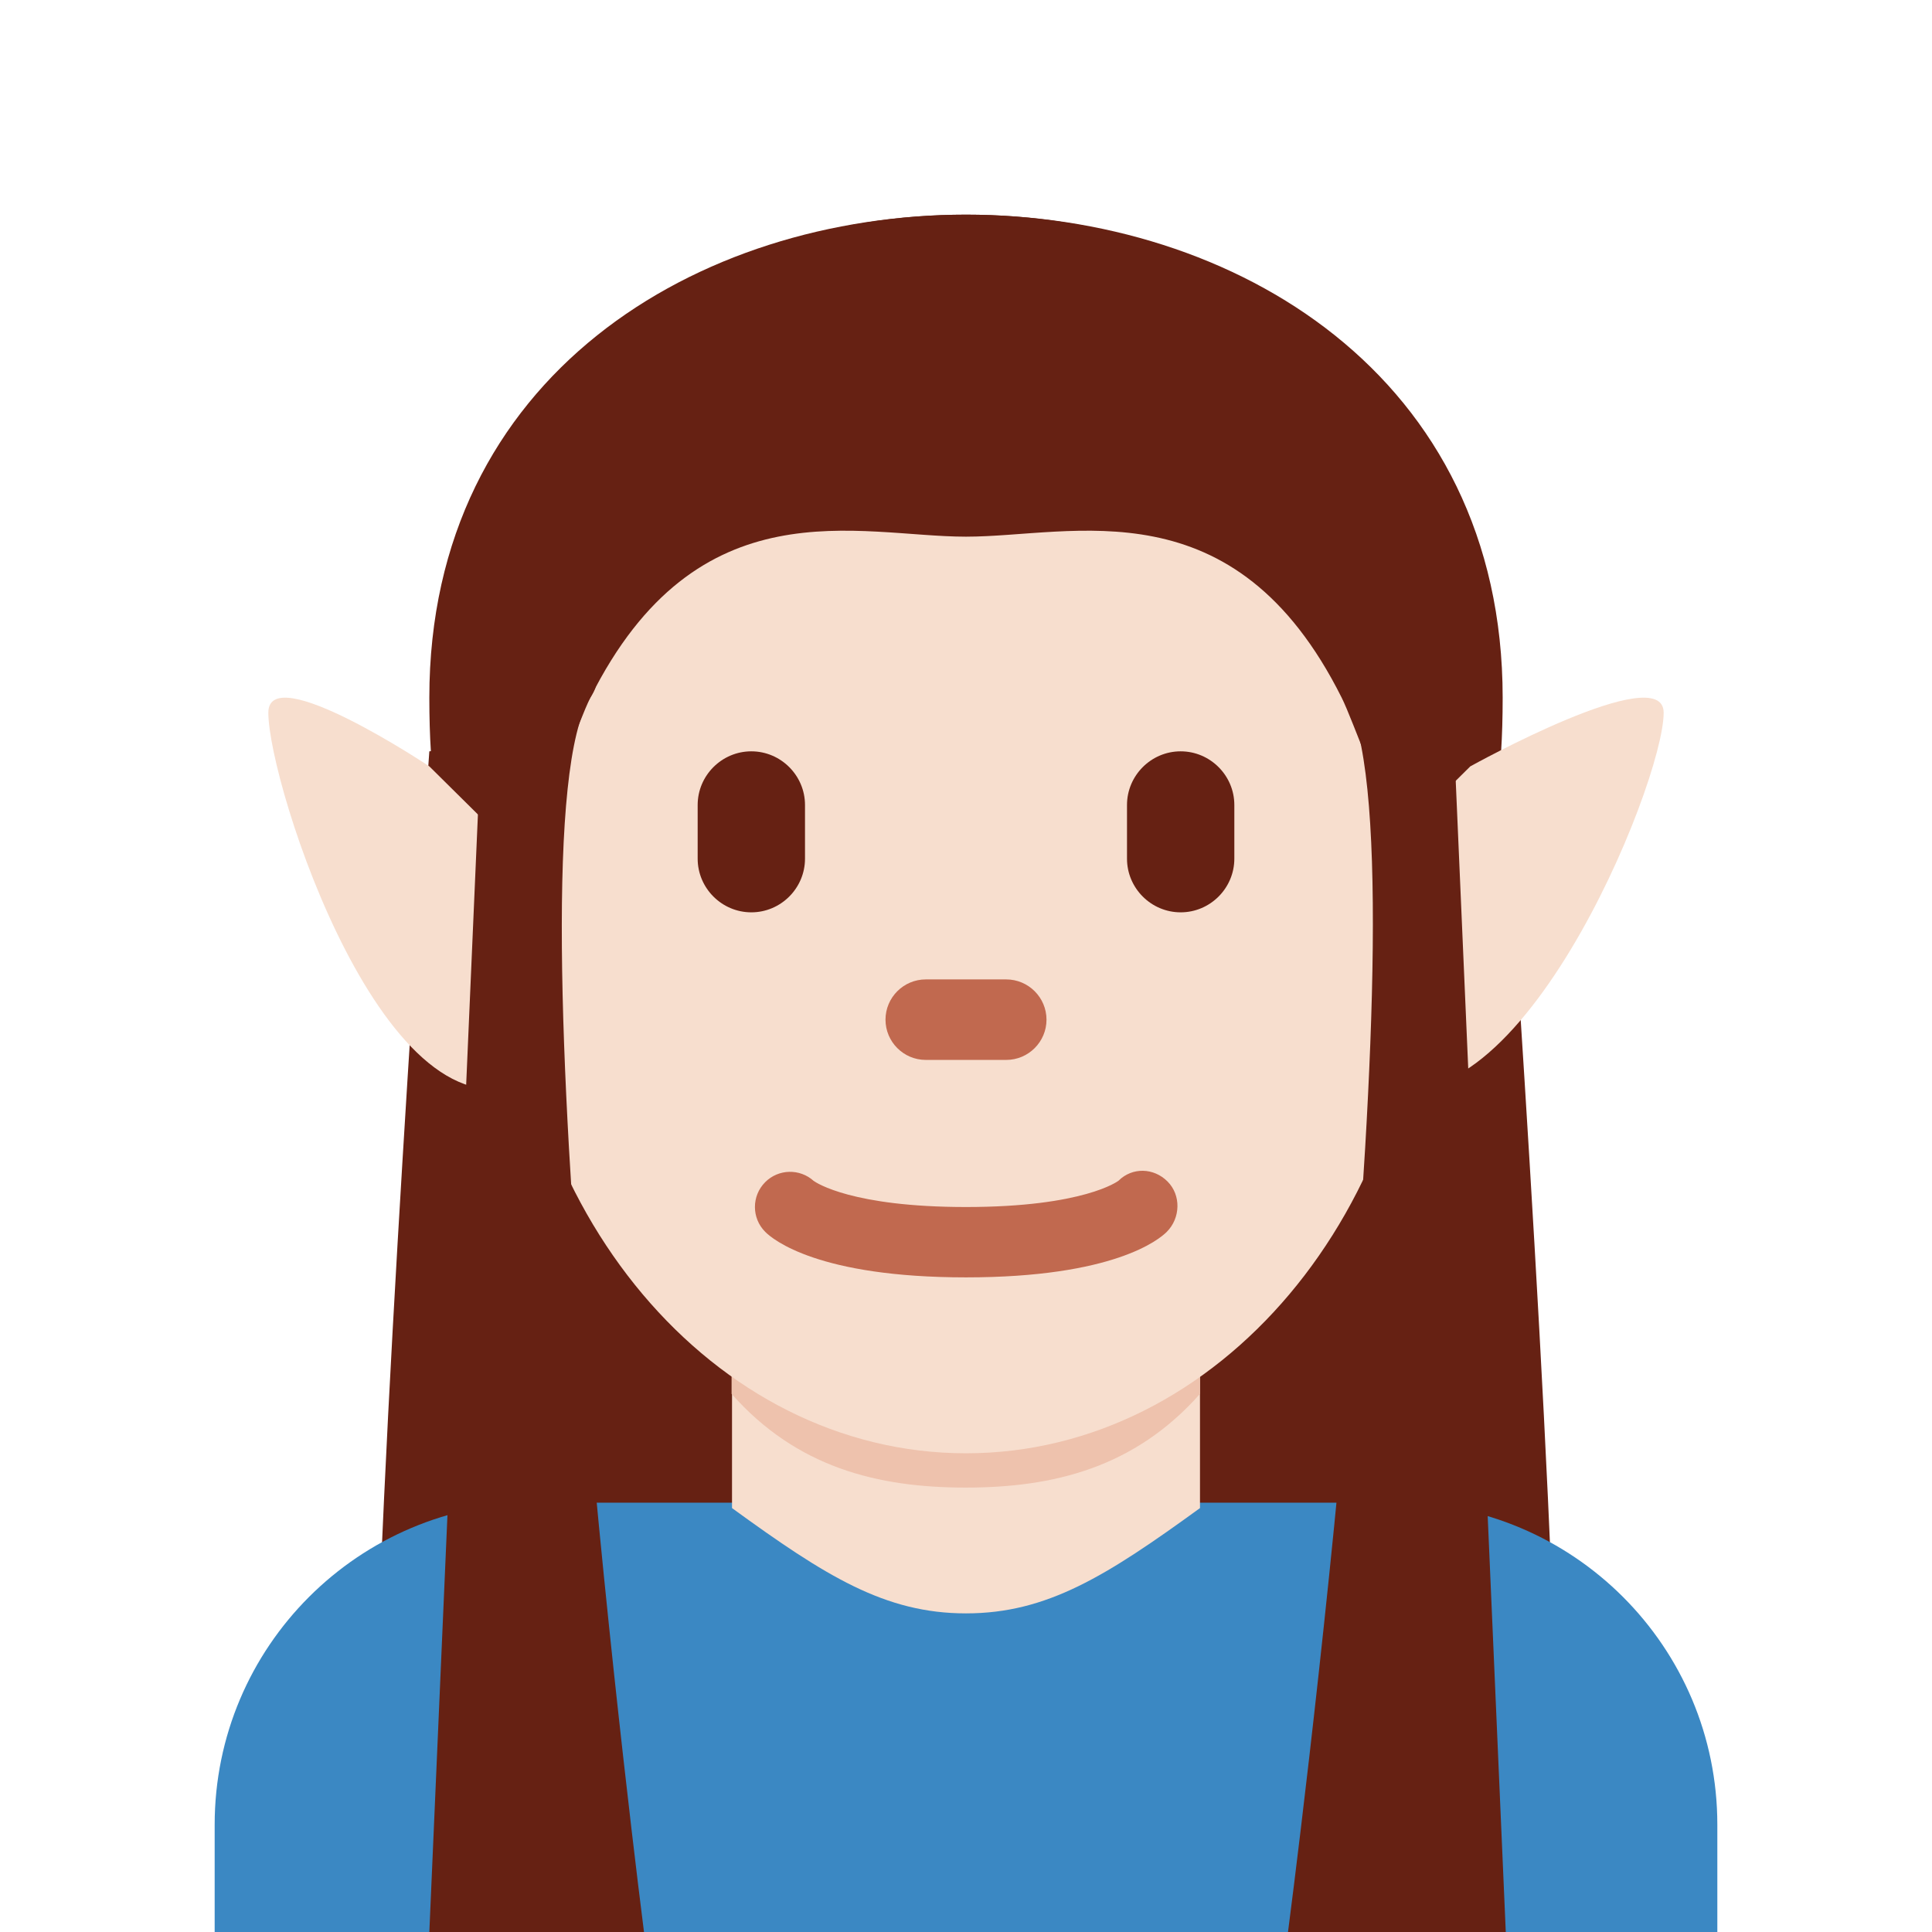
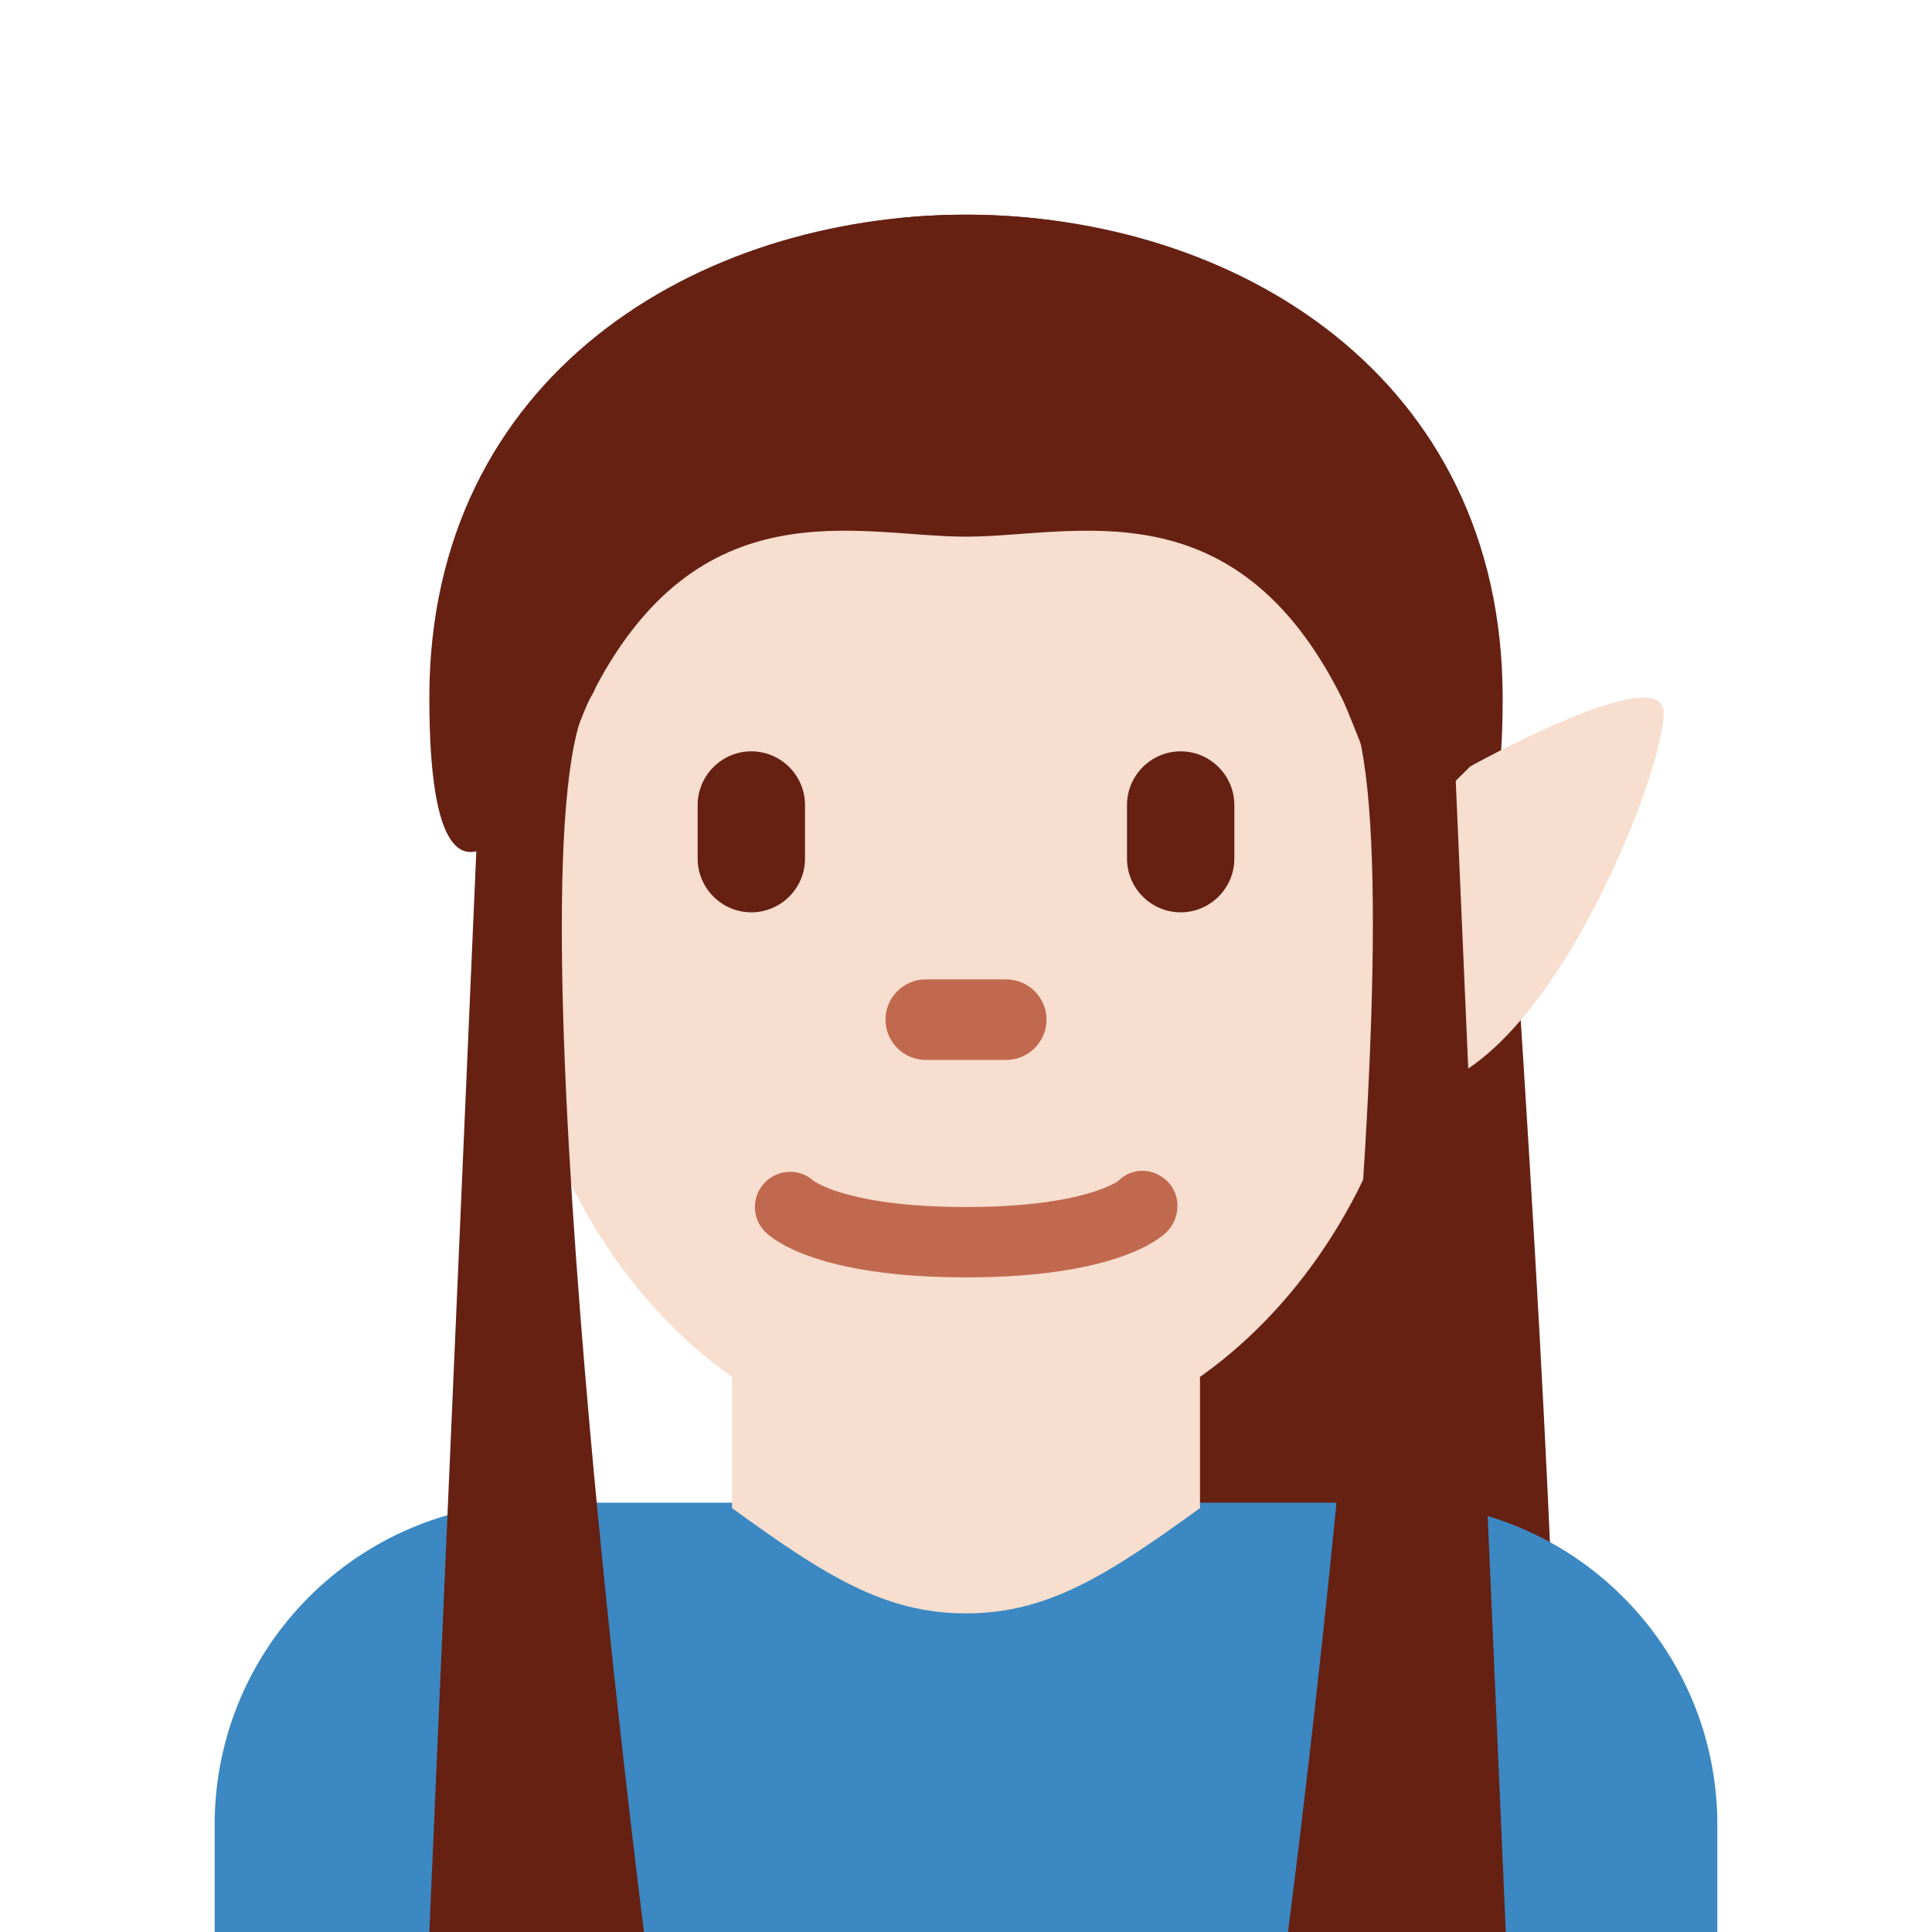
<svg xmlns="http://www.w3.org/2000/svg" viewBox="0 0 45 45" style="enable-background:new 0 0 45 45;" xml:space="preserve" version="1.1" id="svg2">
  <defs id="defs6">
    <clipPath id="clipPath16" clipPathUnits="userSpaceOnUse">
      <path id="path18" d="M 0,36 36,36 36,0 0,0 0,36 Z" />
    </clipPath>
  </defs>
  <g transform="matrix(1.25,0,0,-1.25,0,45)" id="g10">
    <g id="g12">
      <g clip-path="url(#clipPath16)" id="g14">
        <g transform="translate(8,22)" id="g20">
-           <path id="path22" style="fill:#662113;fill-opacity:1;fill-rule:nonzero;stroke:none" d="M 0,0 C 0,0 -1,-14 -1,-19 L 10,-19 10,1 0,0 Z" />
-         </g>
+           </g>
        <g transform="translate(28,22)" id="g24">
          <path id="path26" style="fill:#662113;fill-opacity:1;fill-rule:nonzero;stroke:none" d="m 0,0 c 0,0 1,-14 1,-19 l -11,0 0,20 10,-1 z" />
        </g>
        <g transform="translate(18,24)" id="g28">
          <path id="path30" style="fill:#662113;fill-opacity:1;fill-rule:nonzero;stroke:none" d="m 0,0 0,8 c -5,0 -10,-3 -10,-9 0,-6 2.553,-0.894 3,0 2,4 5,1 7,1" />
        </g>
        <g transform="translate(18,24)" id="g32">
          <path id="path34" style="fill:#662113;fill-opacity:1;fill-rule:nonzero;stroke:none" d="M 0,0 0,8 C 5,8 10,5 10,-1 10,-7 7.447,-1.894 7,-1 5,3 2,0 0,0" />
        </g>
        <g transform="translate(32,0)" id="g36">
          <path id="path38" style="fill:#3b88c3;fill-opacity:1;fill-rule:nonzero;stroke:none" d="m 0,0 0,2 c 0,3.314 -2.686,6 -6,6 l -16,0 c -3.313,0 -6,-2.686 -6,-6 l 0,-2 28,0 z" />
        </g>
        <g transform="translate(13.64,7.899)" id="g40">
          <path id="path42" style="fill:#f7dece;fill-opacity:1;fill-rule:nonzero;stroke:none" d="m 0,0 c 1.744,-1.267 2.848,-1.962 4.36,-1.962 1.512,0 2.616,0.696 4.36,1.962 l 0,3.811 L 0,3.811 0,0 Z" />
        </g>
        <g transform="translate(13.632,10.027)" id="g44">
-           <path id="path46" style="fill:#eec2ad;fill-opacity:1;fill-rule:nonzero;stroke:none" d="m 0,0 c 1.216,-1.374 2.724,-1.746 4.364,-1.746 1.639,0 3.147,0.373 4.364,1.746 l 0,3.491 L 0,3.491 0,0 Z" />
-         </g>
+           </g>
        <g transform="translate(9.478,19.04)" id="g48">
          <path id="path50" style="fill:#f7dece;fill-opacity:1;fill-rule:nonzero;stroke:none" d="m 0,0 c 0,5.589 3.816,10.121 8.522,10.121 4.707,0 8.523,-4.532 8.523,-10.121 0,-5.589 -3.816,-10.12 -8.523,-10.12 C 3.816,-10.12 0,-5.589 0,0" />
        </g>
        <g transform="translate(18,12.198)" id="g52">
          <path id="path54" style="fill:#c1694f;fill-opacity:1;fill-rule:nonzero;stroke:none" d="m 0,0 c -2.754,0 -3.6,0.706 -3.741,0.848 -0.256,0.256 -0.256,0.671 0,0.927 0.248,0.248 0.645,0.255 0.902,0.023 C -2.787,1.761 -2.118,1.311 0,1.311 c 2.2,0 2.836,0.485 2.842,0.49 C 3.098,2.056 3.499,2.044 3.755,1.787 4.011,1.531 3.997,1.104 3.741,0.848 3.6,0.706 2.754,0 0,0" />
        </g>
        <g transform="translate(14,19)" id="g56">
          <path id="path58" style="fill:#662113;fill-opacity:1;fill-rule:nonzero;stroke:none" d="m 0,0 0,0 c -0.55,0 -1,0.45 -1,1 l 0,1 c 0,0.55 0.45,1 1,1 L 0,3 C 0.55,3 1,2.55 1,2 L 1,1 C 1,0.45 0.55,0 0,0" />
        </g>
        <g transform="translate(22,19)" id="g60">
          <path id="path62" style="fill:#662113;fill-opacity:1;fill-rule:nonzero;stroke:none" d="m 0,0 0,0 c -0.55,0 -1,0.45 -1,1 l 0,1 c 0,0.55 0.45,1 1,1 L 0,3 C 0.55,3 1,2.55 1,2 L 1,1 C 1,0.45 0.55,0 0,0" />
        </g>
        <g transform="translate(18.75,16.25)" id="g64">
          <path id="path66" style="fill:#c1694f;fill-opacity:1;fill-rule:nonzero;stroke:none" d="m 0,0 -1.5,0 c -0.413,0 -0.75,0.337 -0.75,0.75 0,0.413 0.337,0.75 0.75,0.75 L 0,1.5 C 0.413,1.5 0.75,1.163 0.75,0.75 0.75,0.337 0.413,0 0,0" />
        </g>
        <g transform="translate(8,21.72)" id="g68">
-           <path id="path70" style="fill:#f7dece;fill-opacity:1;fill-rule:nonzero;stroke:none" d="m 0,0 1.868,-1.849 c 0,0 1.192,-3.4 0,-3.996 C -0.796,-7.177 -3,-0.332 -3,1 -3,2 0,0 0,0" />
-         </g>
+           </g>
        <g transform="translate(27.397,21.72)" id="g72">
          <path id="path74" style="fill:#f7dece;fill-opacity:1;fill-rule:nonzero;stroke:none" d="m 0,0 -1.868,-1.849 c 0,0 -1.192,-3.4 0,-3.996 C 0.796,-7.177 3.603,-0.332 3.603,1 3.603,2 0,0 0,0" />
        </g>
        <g transform="translate(18,32)" id="g76">
          <path id="path78" style="fill:#662113;fill-opacity:1;fill-rule:nonzero;stroke:none" d="m 0,0 c -5,0 -9,-3 -9,-9 0,-6 1.553,-0.894 2,0 2,4 5,3 7,3 2,0 5,1 7,-3 0.447,-0.894 2,-6 2,0 0,6 -4,9 -9,9" />
        </g>
        <g transform="translate(9,23)" id="g80">
          <path id="path82" style="fill:#662113;fill-opacity:1;fill-rule:nonzero;stroke:none" d="m 0,0 -1,-23 4,0 C 3,-23 0.373,-2.516 2,0 2.698,1.08 0,0 0,0" />
        </g>
        <g transform="translate(27.058,23)" id="g84">
          <path id="path86" style="fill:#662113;fill-opacity:1;fill-rule:nonzero;stroke:none" d="m 0,0 1,-23 -4.058,0 c 0,0 2.685,20.484 1.058,23 -0.698,1.08 2,0 2,0" />
        </g>
      </g>
    </g>
  </g>
</svg>